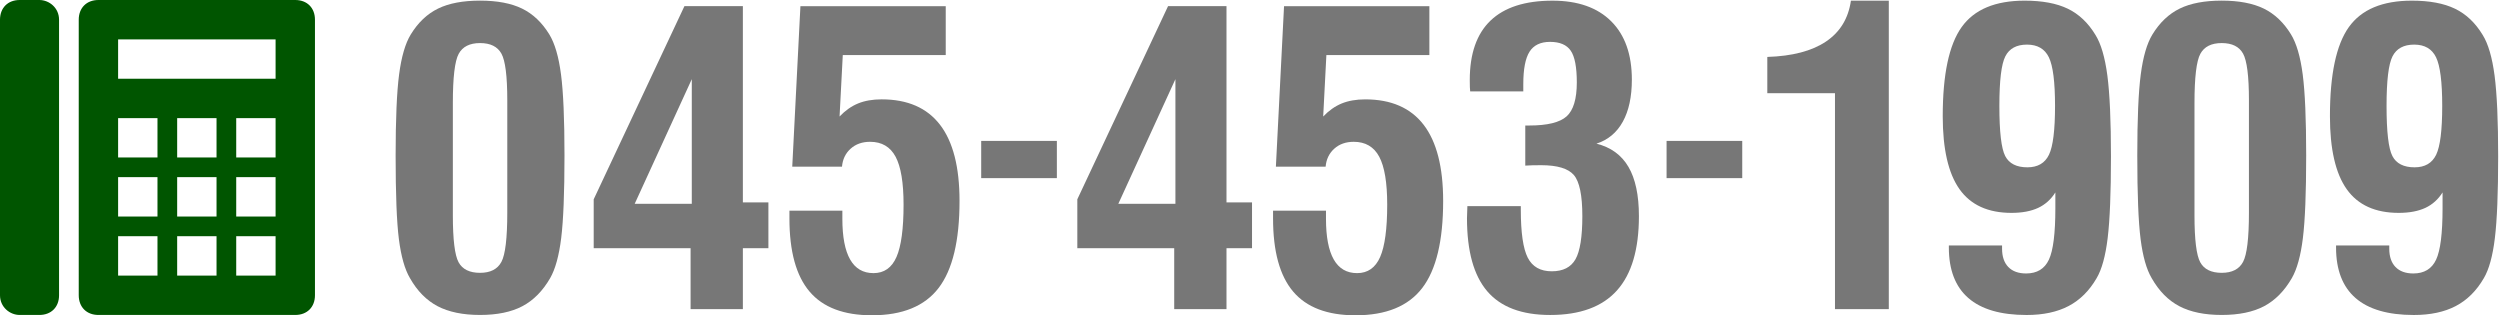
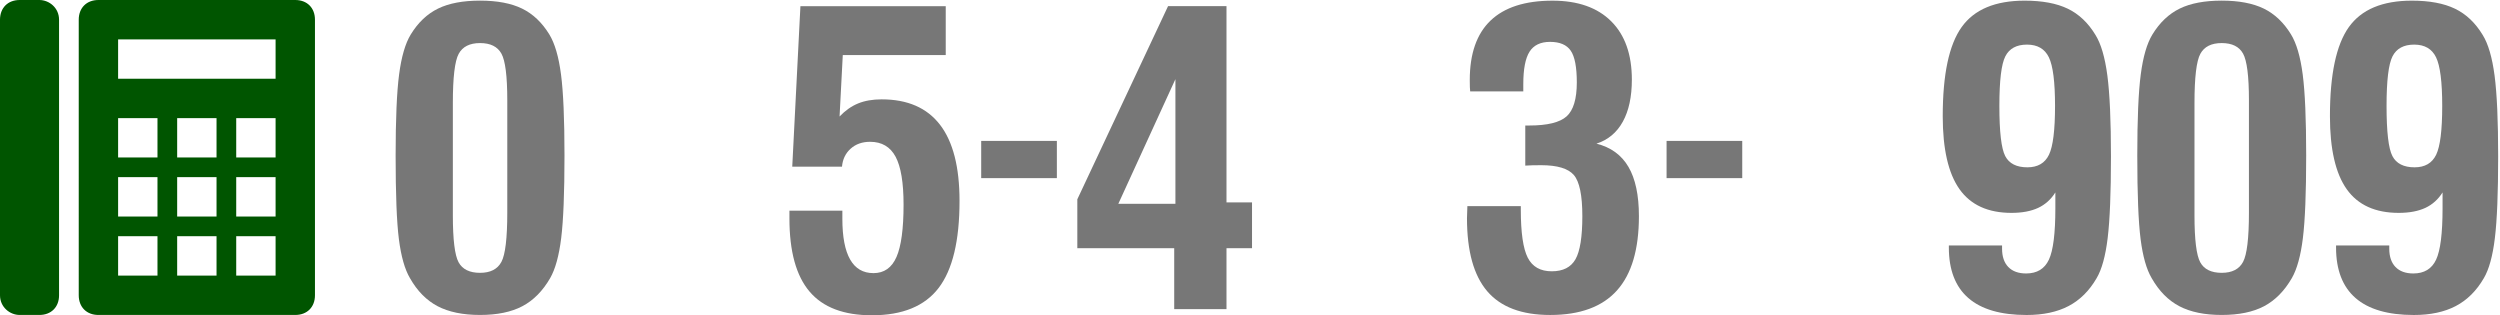
<svg xmlns="http://www.w3.org/2000/svg" version="1.1" id="レイヤー_1" width="127" height="16" viewBox="0 0 127 16" overflow="visible" enable-background="new 0 0 127 16" xml:space="preserve">
  <path fill="#005500" d="M3,15c0,0.6-0.4,1-1,1H1c-0.5,0-1-0.4-1-1V1c0-0.6,0.4-1,1-1h1c0.5,0,1,0.4,1,1V15z M16,1v14  c0,0.6-0.4,1-1,1H5c-0.6,0-1-0.4-1-1V1c0-0.6,0.4-1,1-1h10C15.6,0,16,0.4,16,1z M8,12H6v2h2V12z M8,9H6v2h2V9z M8,6H6v2h2V6z M11,12  H9v2h2V12z M11,9H9v2h2V9z M11,6H9v2h2V6z M14,12h-2v2h2V12z M14,9h-2v2h2V9z M14,6h-2v2h2V6z M14,2H6v2h8V2z" />
  <g>
    <path fill="#777777" d="M20.098,7.9c0-1.847,0.059-3.221,0.177-4.121c0.118-0.9,0.315-1.576,0.592-2.028   c0.371-0.607,0.833-1.045,1.386-1.315c0.553-0.27,1.264-0.404,2.134-0.404c0.87,0,1.582,0.135,2.134,0.404   c0.553,0.27,1.015,0.708,1.386,1.315c0.276,0.452,0.474,1.127,0.592,2.028s0.177,2.274,0.177,4.121   c0,1.895-0.056,3.292-0.167,4.191c-0.111,0.9-0.298,1.58-0.561,2.038c-0.378,0.654-0.849,1.13-1.412,1.427   c-0.563,0.296-1.28,0.444-2.149,0.444c-0.87,0-1.588-0.148-2.155-0.444c-0.566-0.297-1.035-0.772-1.406-1.427   c-0.263-0.444-0.45-1.104-0.562-1.977S20.098,9.862,20.098,7.9z M25.77,9.303V5.099c0-1.226-0.099-2.018-0.298-2.375   s-0.56-0.536-1.085-0.536S23.5,2.37,23.302,2.734c-0.198,0.363-0.297,1.195-0.297,2.496v1.485v4.224   c0,1.233,0.097,2.028,0.292,2.386c0.195,0.356,0.559,0.535,1.09,0.535c0.525,0,0.886-0.185,1.085-0.556s0.298-1.206,0.298-2.506   V9.303z" />
-     <path fill="#777777" d="M35.082,15.704V12.61H30.16v-2.485l4.609-9.812h2.969v9.969h1.297v2.328h-1.297v3.094H35.082z    M32.242,10.354h2.901V4.021L32.242,10.354z" />
    <path fill="#777777" d="M40.104,10.701h2.688v0.415c0,0.917,0.131,1.605,0.395,2.067c0.263,0.462,0.658,0.692,1.185,0.692   c0.54,0,0.93-0.272,1.169-0.819c0.24-0.545,0.36-1.432,0.36-2.658c0-1.119-0.135-1.931-0.405-2.436s-0.702-0.758-1.296-0.758   c-0.398,0-0.728,0.116-0.987,0.349c-0.26,0.232-0.407,0.538-0.44,0.915h-2.527l0.415-8.154h7.382v2.484h-5.23L42.65,5.918   c0.29-0.304,0.604-0.525,0.941-0.663s0.736-0.208,1.195-0.208c1.316,0,2.305,0.43,2.966,1.29c0.662,0.86,0.992,2.15,0.992,3.871   c0,2.023-0.354,3.497-1.063,4.422c-0.708,0.924-1.838,1.386-3.389,1.386c-1.431,0-2.486-0.401-3.167-1.205   c-0.682-0.803-1.022-2.042-1.022-3.716V10.701z" />
    <path fill="#777777" d="M49.845,9.049V7.158h3.844v1.891H49.845z" />
    <path fill="#777777" d="M59.65,15.704V12.61h-4.922v-2.485l4.609-9.812h2.969v9.969h1.297v2.328h-1.297v3.094H59.65z M56.81,10.354   h2.901V4.021L56.81,10.354z" />
-     <path fill="#777777" d="M64.672,10.701h2.688v0.415c0,0.917,0.132,1.605,0.395,2.067c0.264,0.462,0.658,0.692,1.186,0.692   c0.54,0,0.93-0.272,1.17-0.819c0.239-0.545,0.359-1.432,0.359-2.658c0-1.119-0.135-1.931-0.405-2.436s-0.702-0.758-1.296-0.758   c-0.398,0-0.729,0.116-0.988,0.349s-0.406,0.538-0.44,0.915h-2.526l0.414-8.154h7.383v2.484H67.38l-0.162,3.121   c0.29-0.304,0.604-0.525,0.941-0.663s0.735-0.208,1.194-0.208c1.316,0,2.305,0.43,2.967,1.29c0.661,0.86,0.992,2.15,0.992,3.871   c0,2.023-0.354,3.497-1.063,4.422c-0.708,0.924-1.838,1.386-3.39,1.386c-1.43,0-2.485-0.401-3.167-1.205   c-0.681-0.803-1.021-2.042-1.021-3.716V10.701z" />
    <path fill="#777777" d="M74.543,10.47h2.714v0.182c0,1.165,0.117,1.978,0.353,2.439c0.235,0.461,0.642,0.691,1.22,0.691   c0.571,0,0.973-0.204,1.205-0.612c0.231-0.407,0.348-1.138,0.348-2.189c0-1.059-0.144-1.754-0.43-2.088s-0.84-0.501-1.661-0.501   c-0.183,0-0.332,0.002-0.45,0.005c-0.118,0.004-0.237,0.009-0.358,0.016V6.376h0.201c0.92,0,1.553-0.155,1.898-0.464   s0.519-0.885,0.519-1.726c0-0.774-0.103-1.311-0.308-1.61c-0.204-0.299-0.555-0.449-1.052-0.449c-0.483,0-0.831,0.167-1.042,0.5   c-0.212,0.334-0.317,0.884-0.317,1.652v0.364h-2.698c-0.007-0.067-0.012-0.14-0.016-0.217c-0.003-0.078-0.005-0.197-0.005-0.359   c0-1.341,0.352-2.349,1.056-3.022s1.753-1.011,3.147-1.011c1.286,0,2.28,0.349,2.98,1.046s1.051,1.686,1.051,2.966   c0,0.869-0.153,1.582-0.46,2.137S81.686,7.109,81.1,7.298c0.729,0.182,1.271,0.575,1.625,1.179s0.532,1.439,0.532,2.505   c0,1.687-0.372,2.945-1.117,3.774c-0.745,0.83-1.875,1.245-3.392,1.245c-1.442,0-2.507-0.401-3.194-1.203   c-0.688-0.803-1.031-2.039-1.031-3.711c0-0.067,0.003-0.171,0.01-0.309C74.539,10.64,74.543,10.537,74.543,10.47z" />
    <path fill="#777777" d="M84.662,9.049V7.158h3.844v1.891H84.662z" />
-     <path fill="#777777" d="M93.217,15.704V4.735h-3.438V2.892c1.274-0.04,2.269-0.301,2.983-0.783   c0.715-0.481,1.136-1.173,1.265-2.076h1.924v15.672H93.217z" />
    <path fill="#777777" d="M104.416,9.769c-0.223,0.358-0.516,0.622-0.879,0.792c-0.363,0.168-0.814,0.253-1.352,0.253   c-1.191,0-2.072-0.4-2.641-1.202s-0.853-2.038-0.853-3.708c0-2.122,0.319-3.63,0.96-4.527c0.64-0.896,1.707-1.344,3.202-1.344   c0.896,0,1.626,0.137,2.192,0.41c0.565,0.273,1.033,0.716,1.404,1.33c0.283,0.452,0.484,1.142,0.606,2.068   c0.121,0.927,0.182,2.294,0.182,4.101c0,1.854-0.056,3.238-0.167,4.151c-0.111,0.914-0.298,1.594-0.561,2.038   c-0.371,0.641-0.846,1.112-1.425,1.416s-1.29,0.455-2.132,0.455c-1.313,0-2.3-0.288-2.96-0.862s-0.99-1.431-0.99-2.566V12.47h2.703   v0.163c0,0.402,0.106,0.713,0.318,0.932c0.212,0.218,0.514,0.327,0.904,0.327c0.552,0,0.938-0.233,1.157-0.701   c0.219-0.467,0.328-1.337,0.328-2.61V9.769z M104.396,5.384c0-1.217-0.104-2.041-0.313-2.472c-0.209-0.43-0.579-0.646-1.11-0.646   c-0.532,0-0.899,0.198-1.102,0.595s-0.303,1.238-0.303,2.522c0,1.318,0.099,2.167,0.298,2.547s0.574,0.57,1.126,0.57   c0.525,0,0.891-0.213,1.097-0.641C104.293,7.434,104.396,6.608,104.396,5.384z" />
    <path fill="#777777" d="M108.574,7.9c0-1.847,0.059-3.221,0.177-4.121s0.315-1.576,0.592-2.028   c0.371-0.607,0.833-1.045,1.386-1.315c0.553-0.27,1.265-0.404,2.135-0.404s1.581,0.135,2.135,0.404   c0.553,0.27,1.015,0.708,1.386,1.315c0.276,0.452,0.474,1.127,0.592,2.028s0.177,2.274,0.177,4.121   c0,1.895-0.056,3.292-0.167,4.191c-0.111,0.9-0.298,1.58-0.562,2.038c-0.378,0.654-0.848,1.13-1.411,1.427   c-0.563,0.296-1.279,0.444-2.149,0.444s-1.588-0.148-2.154-0.444c-0.566-0.297-1.035-0.772-1.406-1.427   c-0.264-0.444-0.45-1.104-0.562-1.977S108.574,9.862,108.574,7.9z M114.246,9.303V5.099c0-1.226-0.1-2.018-0.298-2.375   s-0.56-0.536-1.085-0.536s-0.887,0.182-1.085,0.546c-0.198,0.363-0.298,1.195-0.298,2.496v1.485v4.224   c0,1.233,0.098,2.028,0.293,2.386c0.195,0.356,0.559,0.535,1.09,0.535c0.525,0,0.887-0.185,1.085-0.556s0.298-1.206,0.298-2.506   V9.303z" />
    <path fill="#777777" d="M124.086,9.769c-0.223,0.358-0.516,0.622-0.879,0.792c-0.363,0.168-0.814,0.253-1.352,0.253   c-1.191,0-2.072-0.4-2.641-1.202s-0.853-2.038-0.853-3.708c0-2.122,0.319-3.63,0.96-4.527c0.64-0.896,1.707-1.344,3.202-1.344   c0.896,0,1.626,0.137,2.192,0.41c0.565,0.273,1.033,0.716,1.404,1.33c0.283,0.452,0.484,1.142,0.606,2.068   c0.121,0.927,0.182,2.294,0.182,4.101c0,1.854-0.056,3.238-0.167,4.151c-0.111,0.914-0.298,1.594-0.561,2.038   c-0.371,0.641-0.846,1.112-1.425,1.416s-1.29,0.455-2.132,0.455c-1.313,0-2.3-0.288-2.96-0.862s-0.99-1.431-0.99-2.566V12.47h2.703   v0.163c0,0.402,0.106,0.713,0.318,0.932c0.212,0.218,0.514,0.327,0.904,0.327c0.552,0,0.938-0.233,1.157-0.701   c0.219-0.467,0.328-1.337,0.328-2.61V9.769z M124.065,5.384c0-1.217-0.104-2.041-0.313-2.472c-0.209-0.43-0.579-0.646-1.11-0.646   c-0.532,0-0.899,0.198-1.102,0.595s-0.303,1.238-0.303,2.522c0,1.318,0.099,2.167,0.298,2.547s0.574,0.57,1.126,0.57   c0.525,0,0.891-0.213,1.097-0.641C123.963,7.434,124.065,6.608,124.065,5.384z" />
  </g>
</svg>